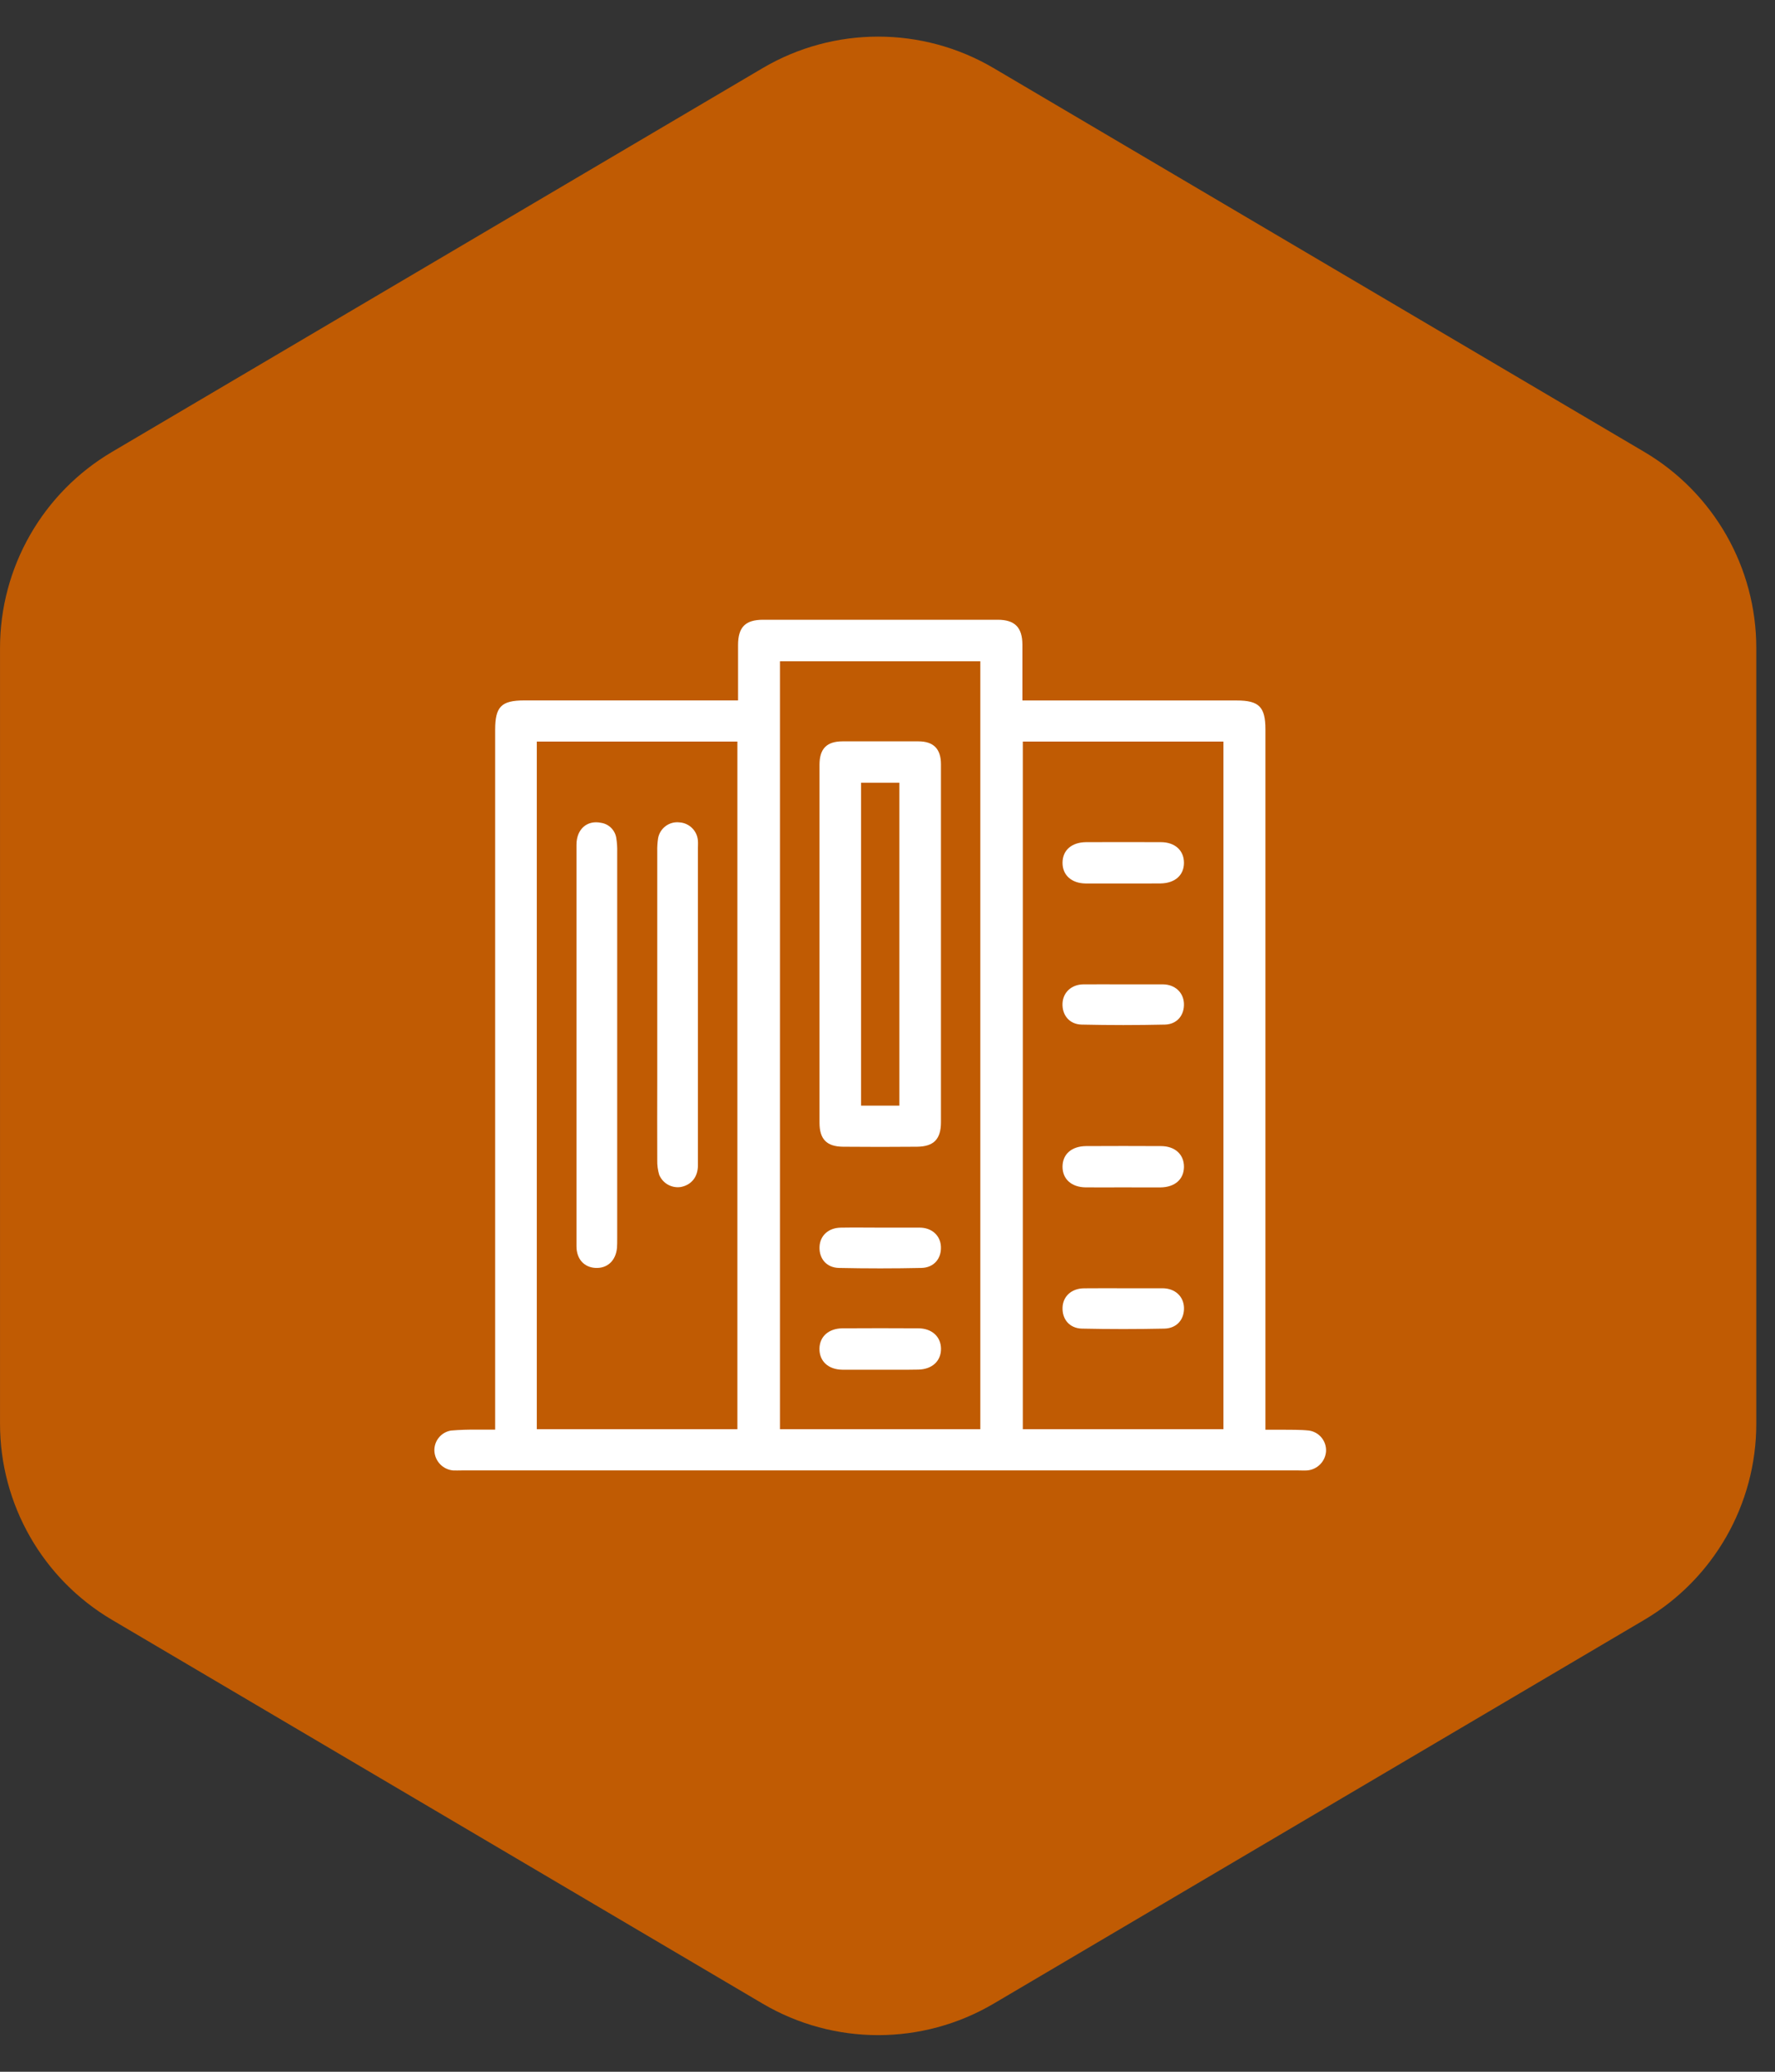
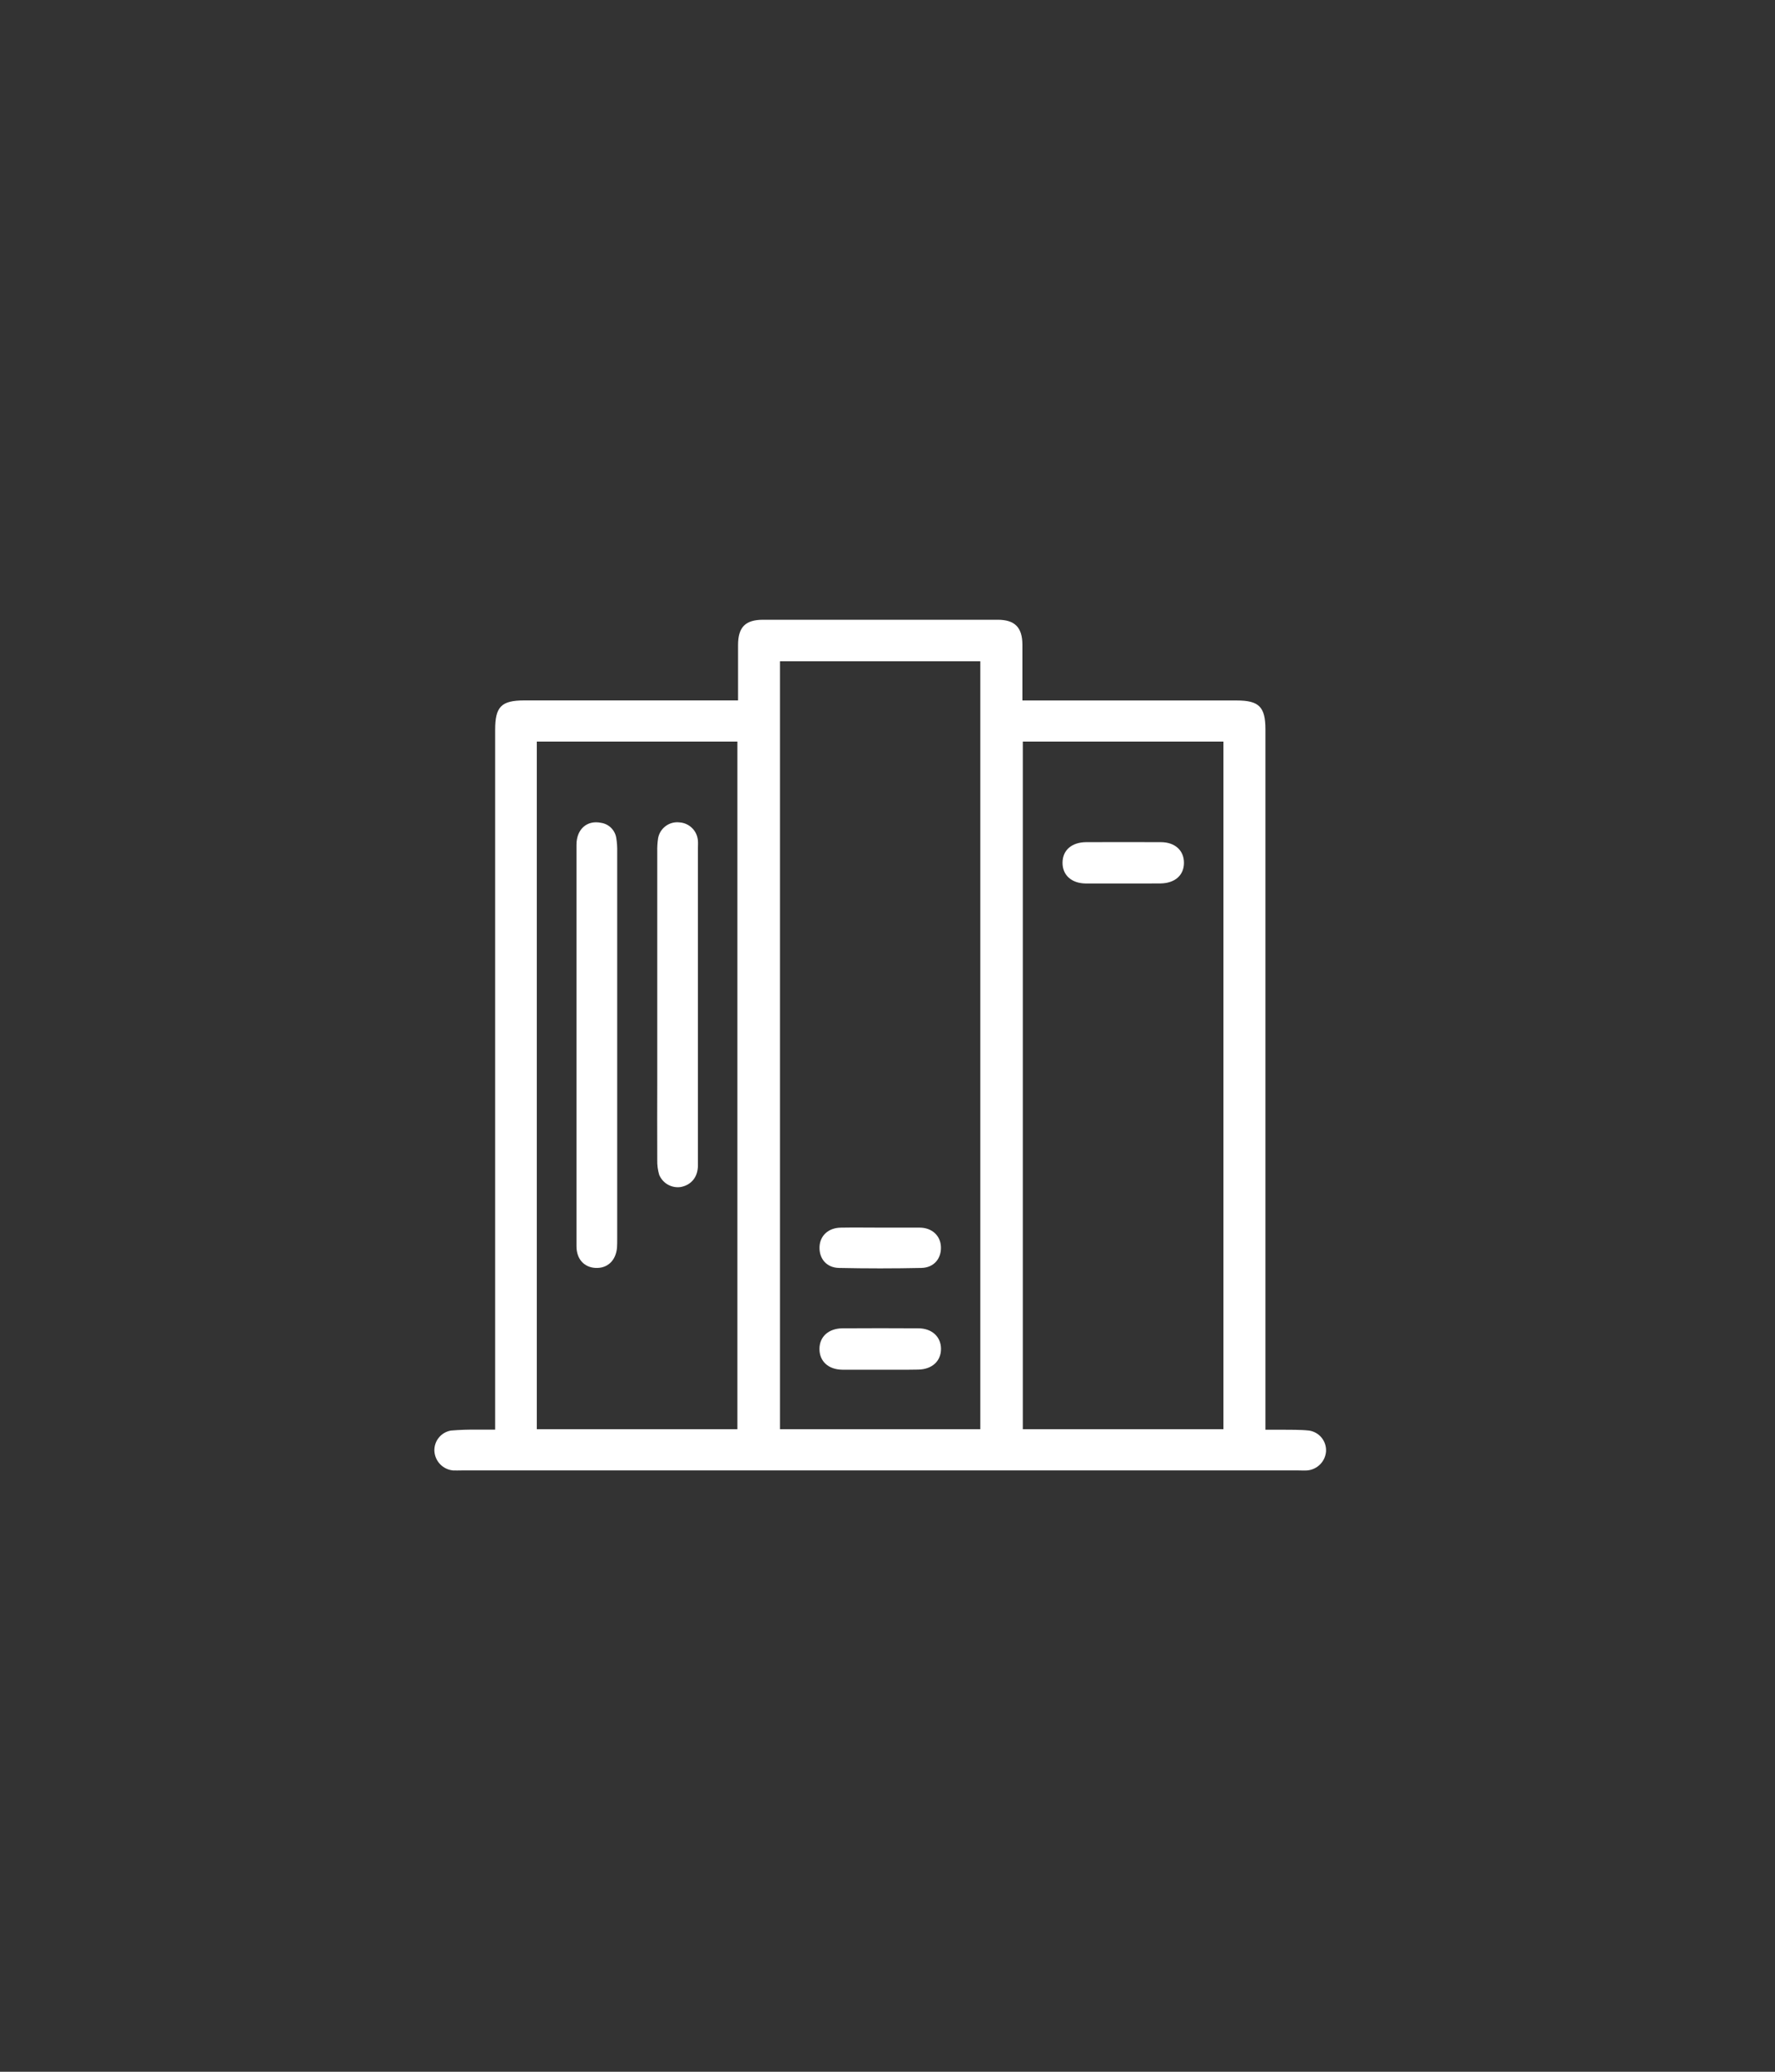
<svg xmlns="http://www.w3.org/2000/svg" width="78" height="91" viewBox="0 0 78 91" fill="none">
  <rect x="0" y="0" width="78" height="91" fill="#333333" stroke="none" />
-   <path d="M72.257 71.15C75.306 69.353 77.178 66.076 77.178 62.536L77.178 28.464C77.178 24.924 75.306 21.648 72.257 19.85L43.668 2.994C40.534 1.147 36.644 1.147 33.51 2.994L4.922 19.85C1.872 21.648 0.001 24.924 0.001 28.464L0.001 62.536C0.001 66.076 1.872 69.353 4.922 71.15L33.51 88.006C36.644 89.853 40.534 89.853 43.668 88.006L72.257 71.15Z" fill="#C05B03" />
  <path d="M32.433 30.765C32.433 29.919 32.433 29.128 32.433 28.337C32.433 27.546 32.753 27.222 33.537 27.222H43.84C44.595 27.222 44.925 27.557 44.928 28.316C44.928 29.119 44.928 29.922 44.928 30.768H54.347C55.328 30.768 55.607 31.051 55.607 32.038V62.799C55.859 62.799 56.088 62.799 56.317 62.799C56.72 62.806 57.125 62.792 57.524 62.836C57.739 62.867 57.935 62.978 58.073 63.146C58.211 63.314 58.282 63.527 58.271 63.745C58.257 63.961 58.165 64.166 58.012 64.32C57.859 64.475 57.656 64.57 57.44 64.587C57.315 64.596 57.19 64.587 57.064 64.587H20.278C20.152 64.587 20.026 64.594 19.902 64.587C19.686 64.565 19.485 64.466 19.336 64.309C19.186 64.151 19.099 63.945 19.088 63.728C19.081 63.517 19.15 63.31 19.284 63.146C19.417 62.982 19.606 62.872 19.814 62.836C20.201 62.803 20.59 62.79 20.979 62.796C21.225 62.796 21.472 62.796 21.759 62.796V32.06C21.759 31.04 22.027 30.767 23.036 30.765H32.438H32.433ZM44.946 32.573V62.777H53.763V32.573H44.946ZM23.589 32.573V62.777H32.404V32.573H23.589ZM43.079 62.777V29.046H34.274V62.776L43.079 62.777Z" fill="white" />
  <path d="M49.332 38.806C48.79 38.806 48.247 38.806 47.706 38.806C47.084 38.798 46.688 38.437 46.691 37.892C46.695 37.346 47.089 37 47.719 36.991C48.816 36.987 49.914 36.987 51.013 36.991C51.634 36.991 52.031 37.359 52.028 37.903C52.025 38.447 51.629 38.794 50.999 38.804C50.444 38.81 49.888 38.806 49.332 38.806Z" fill="white" />
-   <path d="M49.331 52.154C48.789 52.154 48.246 52.16 47.705 52.154C47.083 52.147 46.687 51.785 46.691 51.24C46.696 50.695 47.09 50.349 47.72 50.341C48.818 50.335 49.915 50.335 51.014 50.341C51.636 50.341 52.032 50.711 52.028 51.255C52.023 51.799 51.63 52.147 50.998 52.156C50.443 52.159 49.887 52.154 49.331 52.154Z" fill="white" />
-   <path d="M49.358 43.237C49.941 43.237 50.524 43.237 51.107 43.237C51.625 43.242 51.998 43.584 52.026 44.061C52.056 44.577 51.733 44.991 51.192 45.004C49.972 45.032 48.75 45.032 47.528 45.004C46.988 44.991 46.663 44.578 46.691 44.063C46.718 43.585 47.089 43.242 47.608 43.237C48.191 43.233 48.774 43.237 49.358 43.237Z" fill="white" />
-   <path d="M49.385 56.586C49.955 56.586 50.524 56.586 51.094 56.586C51.634 56.591 52.012 56.94 52.029 57.436C52.045 57.95 51.717 58.346 51.167 58.358C49.961 58.384 48.753 58.384 47.544 58.358C46.998 58.346 46.671 57.944 46.692 57.429C46.712 56.935 47.09 56.593 47.635 56.588C48.219 56.581 48.802 56.586 49.385 56.586Z" fill="white" />
  <path d="M25.332 45.861C25.332 42.943 25.332 40.025 25.332 37.108C25.332 36.42 25.797 36.01 26.42 36.143C26.586 36.169 26.74 36.247 26.858 36.367C26.977 36.486 27.055 36.64 27.081 36.806C27.114 37.011 27.128 37.22 27.122 37.428C27.122 43.082 27.122 48.737 27.122 54.391C27.122 54.531 27.122 54.67 27.113 54.808C27.061 55.376 26.688 55.721 26.163 55.692C25.66 55.663 25.333 55.296 25.332 54.739C25.332 52.96 25.332 51.182 25.332 49.404V45.861Z" fill="white" />
  <path d="M30.669 44.143C30.669 46.492 30.669 48.841 30.669 51.189C30.669 51.7 30.377 52.053 29.911 52.139C29.717 52.167 29.519 52.129 29.348 52.033C29.177 51.936 29.044 51.785 28.968 51.604C28.905 51.391 28.876 51.17 28.882 50.949C28.875 49.767 28.882 48.587 28.882 47.405C28.882 44.07 28.882 40.734 28.882 37.399C28.877 37.205 28.89 37.01 28.919 36.818C28.958 36.604 29.077 36.413 29.252 36.284C29.427 36.154 29.645 36.097 29.861 36.123C30.071 36.136 30.268 36.226 30.417 36.375C30.566 36.523 30.655 36.721 30.669 36.931C30.678 37.042 30.669 37.154 30.669 37.265V44.143Z" fill="white" />
-   <path d="M41.349 41.486C41.349 44.087 41.349 46.687 41.349 49.288C41.349 50.033 41.039 50.361 40.297 50.369C39.212 50.379 38.128 50.379 37.045 50.369C36.324 50.361 36.012 50.035 36.012 49.312C36.012 44.072 36.012 38.831 36.012 33.592C36.012 32.887 36.329 32.565 37.022 32.563C38.136 32.563 39.248 32.563 40.357 32.563C41.026 32.563 41.348 32.897 41.349 33.566C41.351 36.206 41.351 38.846 41.349 41.486ZM39.521 48.564V34.382H37.838V48.564H39.521Z" fill="white" />
  <path d="M38.639 60.163C38.097 60.163 37.556 60.163 37.013 60.163C36.394 60.155 36.003 59.786 36.01 59.236C36.019 58.709 36.409 58.355 37.013 58.345C38.127 58.338 39.239 58.338 40.348 58.345C40.946 58.345 41.34 58.706 41.351 59.23C41.361 59.776 40.965 60.149 40.348 60.158C39.779 60.169 39.209 60.163 38.639 60.163Z" fill="white" />
  <path d="M38.702 53.922C39.272 53.922 39.841 53.922 40.41 53.922C40.952 53.922 41.331 54.274 41.348 54.769C41.367 55.284 41.038 55.681 40.49 55.693C39.283 55.719 38.075 55.719 36.866 55.693C36.319 55.681 35.992 55.282 36.013 54.767C36.032 54.271 36.408 53.928 36.953 53.923C37.536 53.912 38.119 53.922 38.702 53.922Z" fill="white" />
</svg>